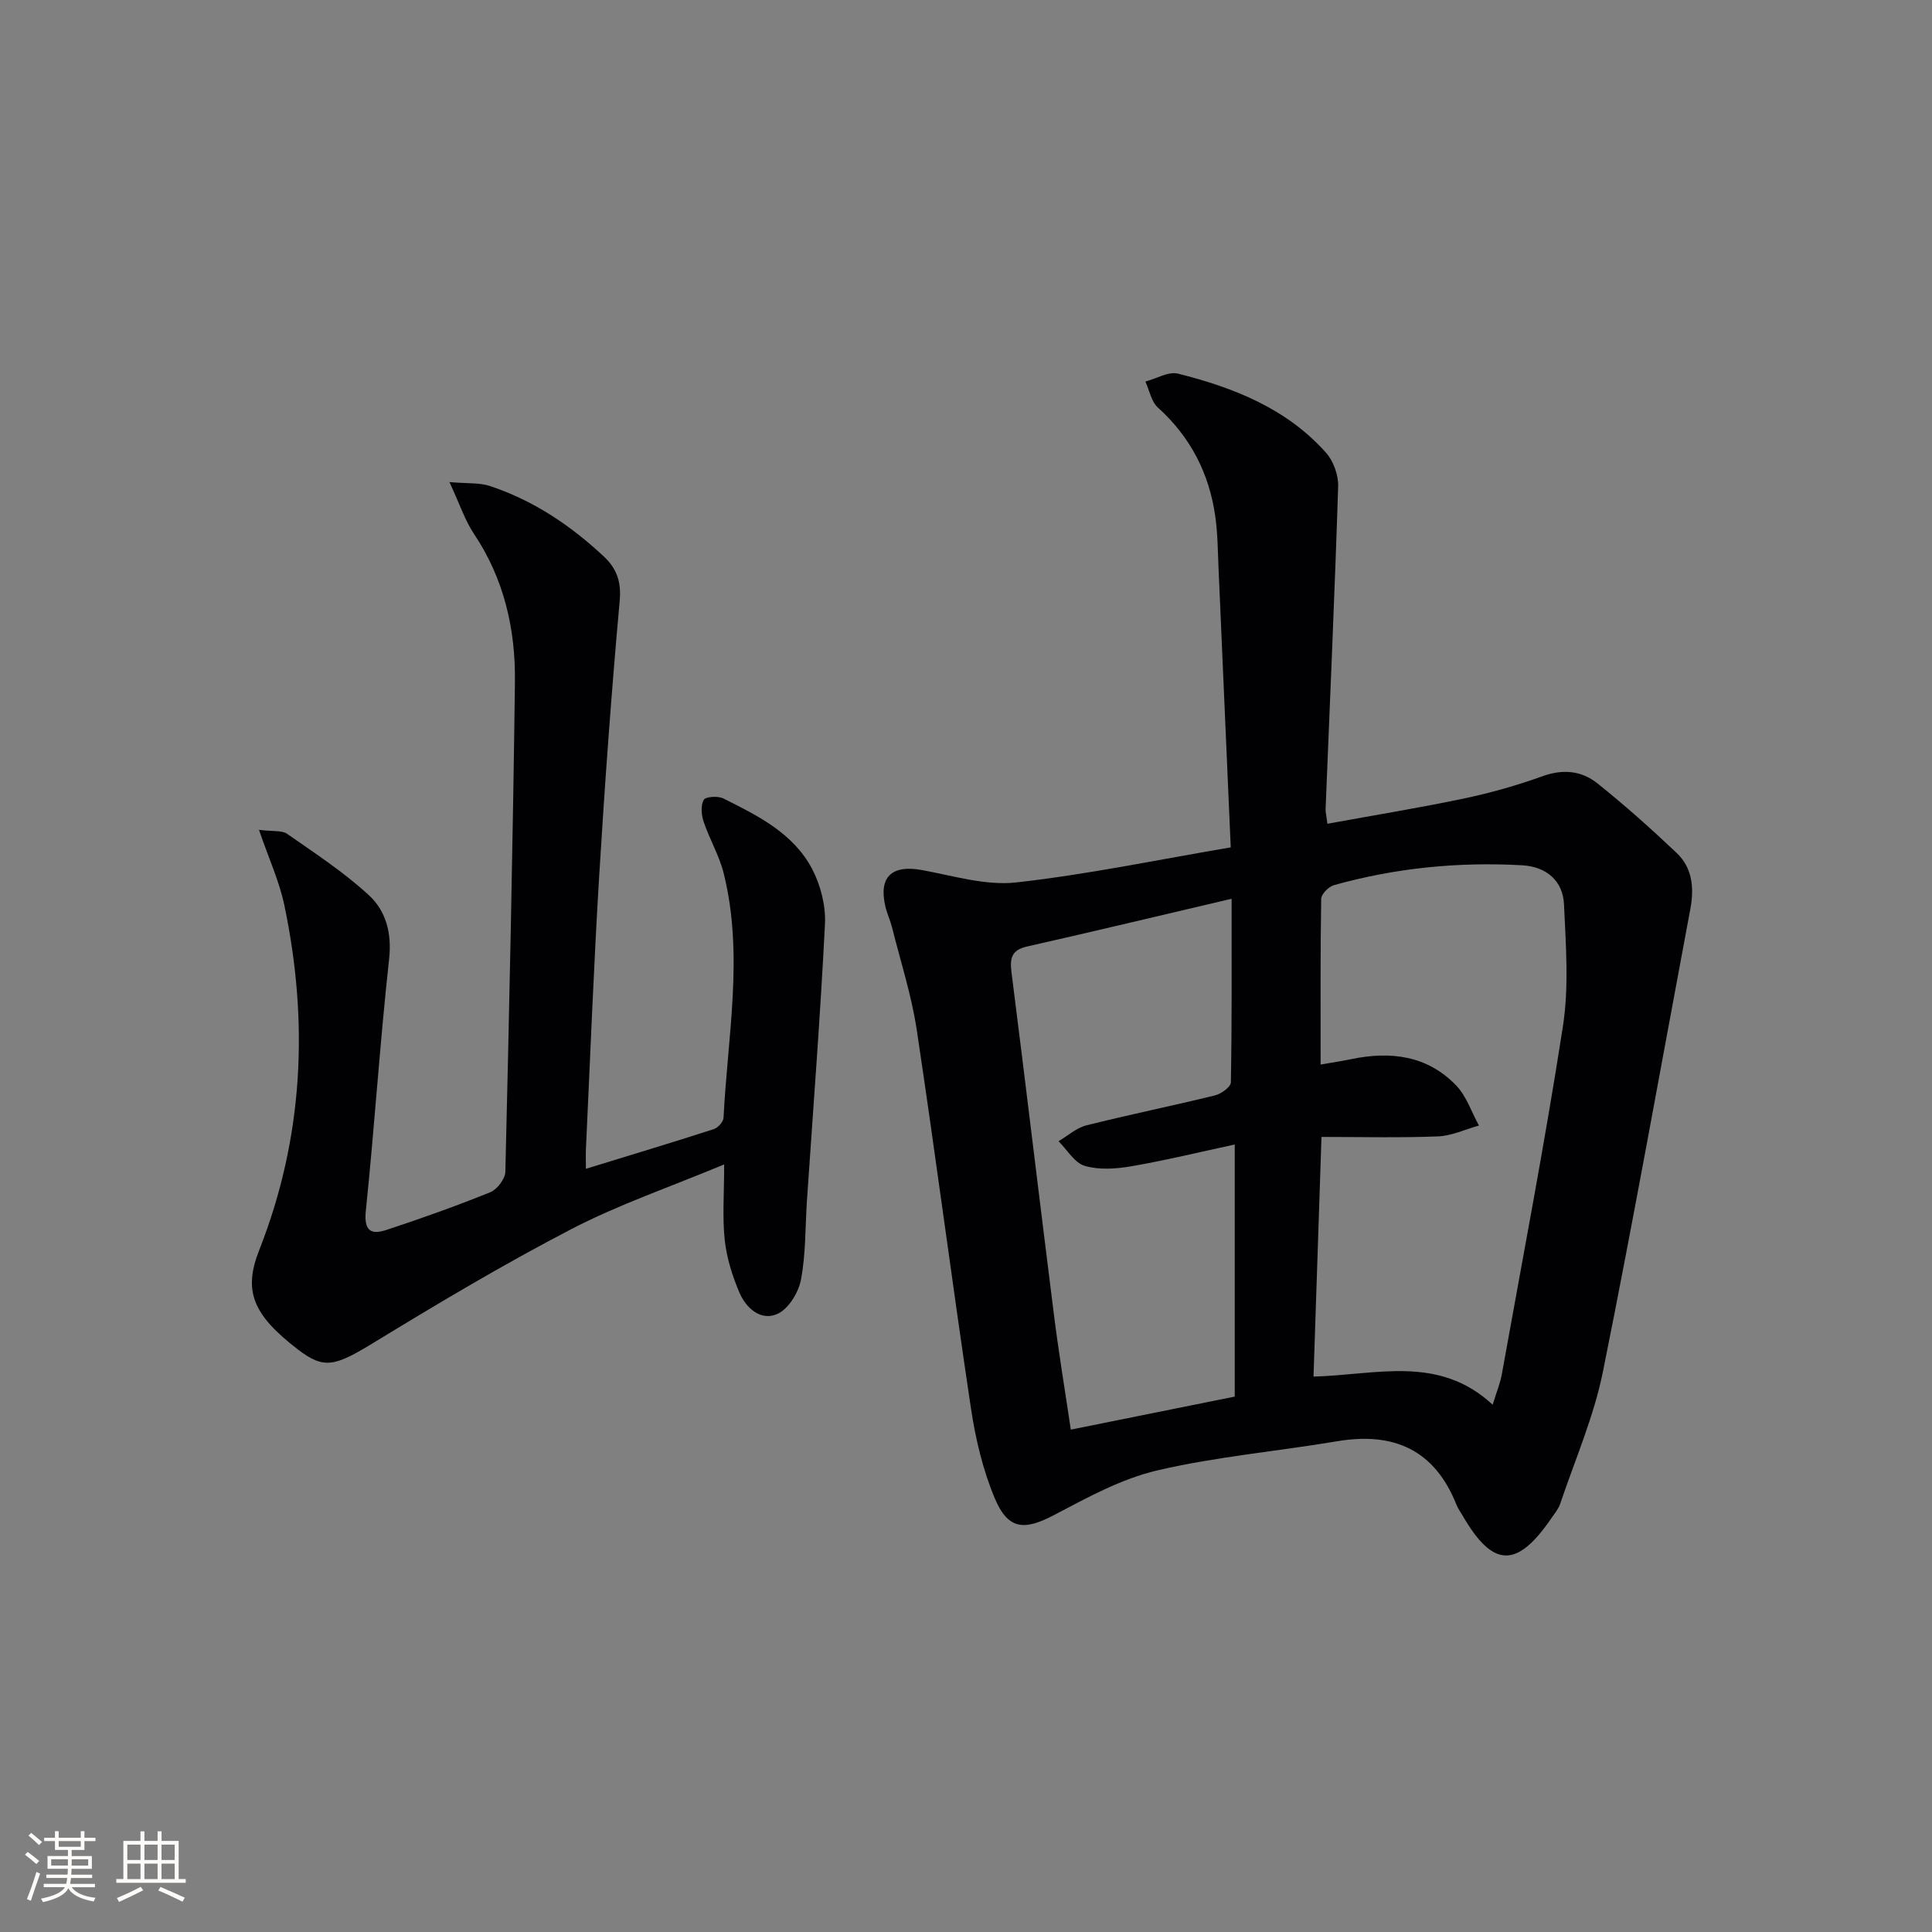
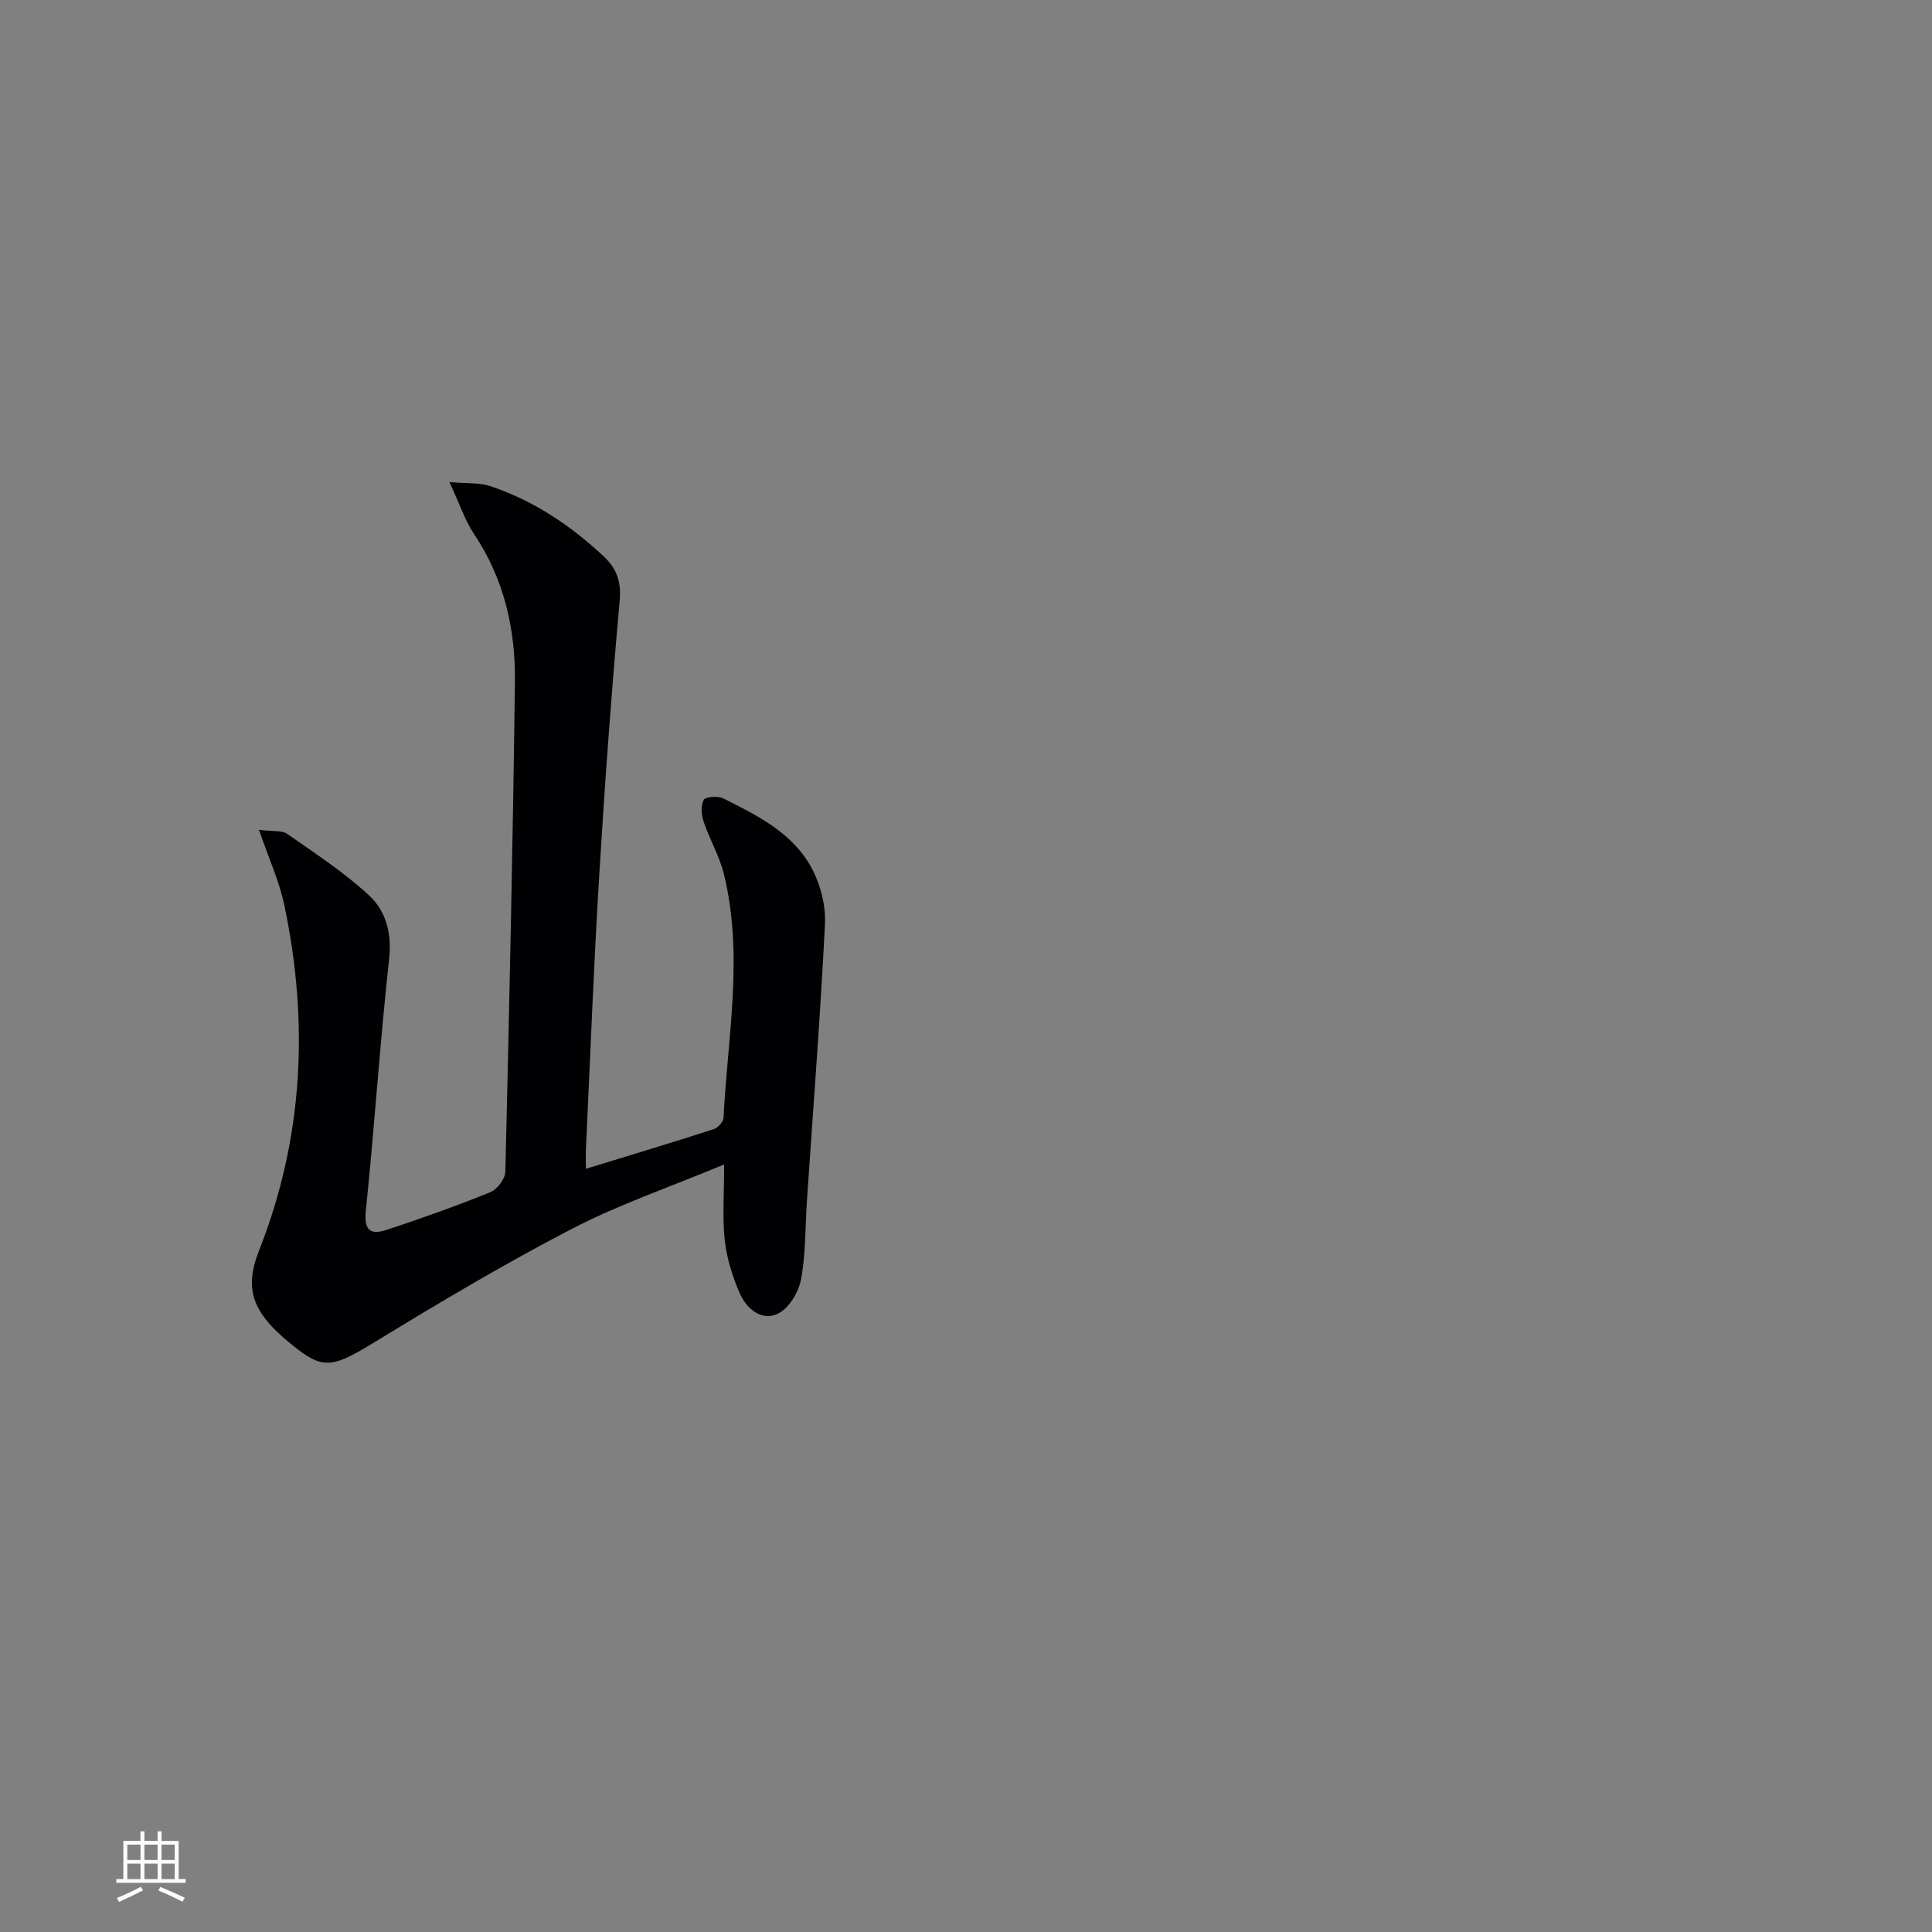
<svg xmlns="http://www.w3.org/2000/svg" enable-background="new 0 0 400 400" viewBox="0 0 400 400">
  <rect x="0" y="0" width="400" height="400" fill="#808080" stroke="none" />
-   <path d="m254.81 175.44c-.88-20.17-1.69-38.92-2.52-57.67-.16-3.65-.17-7.34-.69-10.94-1.27-8.85-5.13-16.37-11.87-22.45-1.37-1.24-1.75-3.56-2.59-5.38 2.27-.6 4.77-2.14 6.76-1.64 11.52 2.89 22.48 7.21 30.63 16.36 1.55 1.74 2.6 4.67 2.52 7-.71 22.26-1.71 44.51-2.6 66.76-.03.64.15 1.28.38 3.07 9.57-1.75 18.97-3.28 28.28-5.23 5.51-1.16 10.98-2.71 16.27-4.62 4.22-1.52 8.06-1.13 11.31 1.46 5.69 4.54 11.14 9.41 16.43 14.42 3.29 3.11 3.66 7.27 2.85 11.6-5.99 31.94-11.68 63.95-18.1 95.8-1.88 9.34-5.79 18.27-8.85 27.37-.36 1.07-1.17 2.01-1.82 2.97-7.15 10.47-12.12 10.31-18.4-.56-.41-.72-.93-1.4-1.23-2.16-4.5-11.38-12.94-15.18-24.69-13.21-12.43 2.09-25.07 3.19-37.31 6.05-7.43 1.74-14.47 5.62-21.33 9.23-6.13 3.23-9.52 3.11-12.28-3.46-2.47-5.88-3.99-12.32-4.94-18.66-3.91-26.09-7.29-52.25-11.22-78.34-1.08-7.17-3.35-14.17-5.12-21.23-.36-1.44-1.02-2.81-1.36-4.26-1.46-6.15 1.29-8.72 7.52-7.59 6.49 1.18 13.2 3.27 19.55 2.57 14.8-1.65 29.42-4.72 44.42-7.26zm54.23 115.39c.87-2.83 1.58-4.51 1.89-6.27 4.31-24 8.92-47.95 12.65-72.03 1.28-8.25.61-16.87.23-25.29-.22-4.94-3.73-7.81-8.62-8.09-13.21-.75-26.25.54-39.01 4.11-1.1.31-2.62 1.85-2.64 2.83-.19 11.29-.12 22.58-.12 34.31 2.5-.43 4.44-.72 6.36-1.12 8.13-1.69 15.74-.76 21.71 5.46 2.13 2.22 3.17 5.5 4.71 8.29-2.83.79-5.65 2.14-8.51 2.25-7.9.31-15.81.11-24.09.11-.55 16.49-1.09 32.85-1.65 49.62 13.07-.35 25.91-4.56 37.09 5.82zm-87.34 5.16c12-2.42 23.02-4.64 33.94-6.84 0-17.5 0-34.57 0-52.19-7.4 1.59-14.32 3.28-21.32 4.49-3.17.55-6.7.81-9.71-.06-2.13-.61-3.65-3.33-5.45-5.11 1.91-1.12 3.68-2.76 5.74-3.28 8.84-2.22 17.79-4.04 26.65-6.21 1.29-.32 3.27-1.75 3.29-2.7.22-12.42.15-24.84.15-38.01-14.66 3.44-28.5 6.75-42.37 9.89-3.29.74-3.56 2.52-3.19 5.43 2.97 23.38 5.75 46.79 8.7 70.18.99 8.04 2.32 16 3.57 24.41z" fill="#010104" />
  <path d="m93.05 99.81c3.78.33 6.23.1 8.37.81 8.98 2.97 16.69 8.14 23.57 14.57 2.68 2.5 3.67 5.22 3.31 9.21-1.72 19.04-3.1 38.11-4.26 57.2-1.13 18.75-1.85 37.52-2.73 56.29-.05 1.13-.01 2.27-.01 4.1 9.15-2.81 17.83-5.43 26.47-8.21.87-.28 1.99-1.51 2.03-2.35.84-16.88 4.23-33.79.03-50.63-.91-3.66-2.93-7.04-4.14-10.65-.48-1.41-.64-3.37.01-4.55.37-.68 2.95-.84 4.06-.29 7.16 3.57 14.53 7.22 18.41 14.65 1.75 3.36 2.82 7.61 2.63 11.37-.96 19.09-2.44 38.15-3.73 57.22-.37 5.48-.22 11.04-1.24 16.4-.5 2.65-2.58 6.05-4.87 7.08-3.43 1.55-6.5-1.19-7.88-4.43-1.46-3.44-2.63-7.16-3.03-10.86-.51-4.72-.12-9.53-.12-15.66-11.24 4.69-21.79 8.29-31.57 13.36-13.99 7.26-27.57 15.36-41.03 23.57-7.99 4.88-10.25 5.53-15.63 1.4-9.38-7.2-11.37-12.13-8.04-20.57 9.18-23.29 10.3-47.19 5.2-71.47-1.03-4.9-3.19-9.57-5.24-15.56 2.9.37 4.74.06 5.83.83 5.8 4.05 11.8 7.96 16.97 12.75 3.5 3.24 4.73 7.83 4.14 13.18-1.91 17.34-3.02 34.76-4.82 52.11-.43 4.18 1.07 5.02 4.28 3.96 7.24-2.38 14.43-4.95 21.5-7.81 1.42-.58 3.08-2.76 3.11-4.25.81-33.78 1.55-67.56 1.98-101.34.14-10.95-2.24-21.42-8.52-30.77-1.81-2.71-2.84-5.94-5.04-10.66z" fill="#010104" />
  <g fill="#fcfbfa">
-     <path d="m5.17 384 .55-.58c.85.61 1.65 1.24 2.4 1.87l-.59.64c-.83-.73-1.62-1.38-2.36-1.93m1.22 9.53-.82-.34c.71-1.76 1.37-3.64 1.98-5.63.24.13.5.25.76.36-.6 1.67-1.24 3.54-1.92 5.61m-.5-13.5.57-.54c.56.44 1.31 1.06 2.26 1.87l-.64.64c-.68-.66-1.41-1.32-2.19-1.97m3.25.46h2.24v-1.36h.77v1.36h4.57v-1.36h.76v1.36h2.28v.69h-2.28v1.84h-2.64v1.26h4.18v2.64h-4.21c0 .45-.02.86-.05 1.21h4.32v.69h-4.38c-.04.34-.1.75-.19 1.22h5.15v.69h-4.82c.87 1.19 2.51 1.92 4.93 2.19-.17.31-.3.57-.37.76-2.77-.49-4.52-1.41-5.26-2.76-.56 1.26-2.3 2.23-5.24 2.9-.12-.25-.26-.48-.43-.72 2.73-.55 4.38-1.34 4.96-2.38h-4.38v-.69h4.65c.1-.38.17-.79.21-1.22h-4.32v-.69h4.4c.03-.34.05-.75.05-1.21h-4.2v-2.64h4.23v-1.26h-2.69v-1.84h-2.24zm1.46 4.46v1.29h3.45c.01-.4.02-.57.01-.53v-.32-.45h-3.46zm1.55-2.59h4.57v-1.19h-4.57zm6.11 2.59h-3.42v.77c-.01.19-.01.37-.02.53h3.44z" />
    <path d="m32.63 379.16h.82v1.98h3.54v7.89h1.46v.78h-14.37v-.78h1.46v-7.89h3.54v-1.98h.82v1.98h2.73zm-3.49 11.48.5.73c-1.61.82-3.28 1.63-5 2.41-.13-.27-.28-.55-.44-.82 1.75-.72 3.4-1.49 4.94-2.32m-2.78-5.55h2.73v-3.18h-2.73zm0 3.95h2.73v-3.2h-2.73zm3.54-3.95h2.73v-3.18h-2.73zm0 3.95h2.73v-3.2h-2.73zm7.89 4.68c-1.84-.92-3.51-1.7-5.02-2.32l.45-.73c1.89.8 3.57 1.55 5.04 2.23zm-1.62-11.81h-2.73v3.18h2.73zm-2.73 7.13h2.73v-3.2h-2.73z" />
  </g>
</svg>